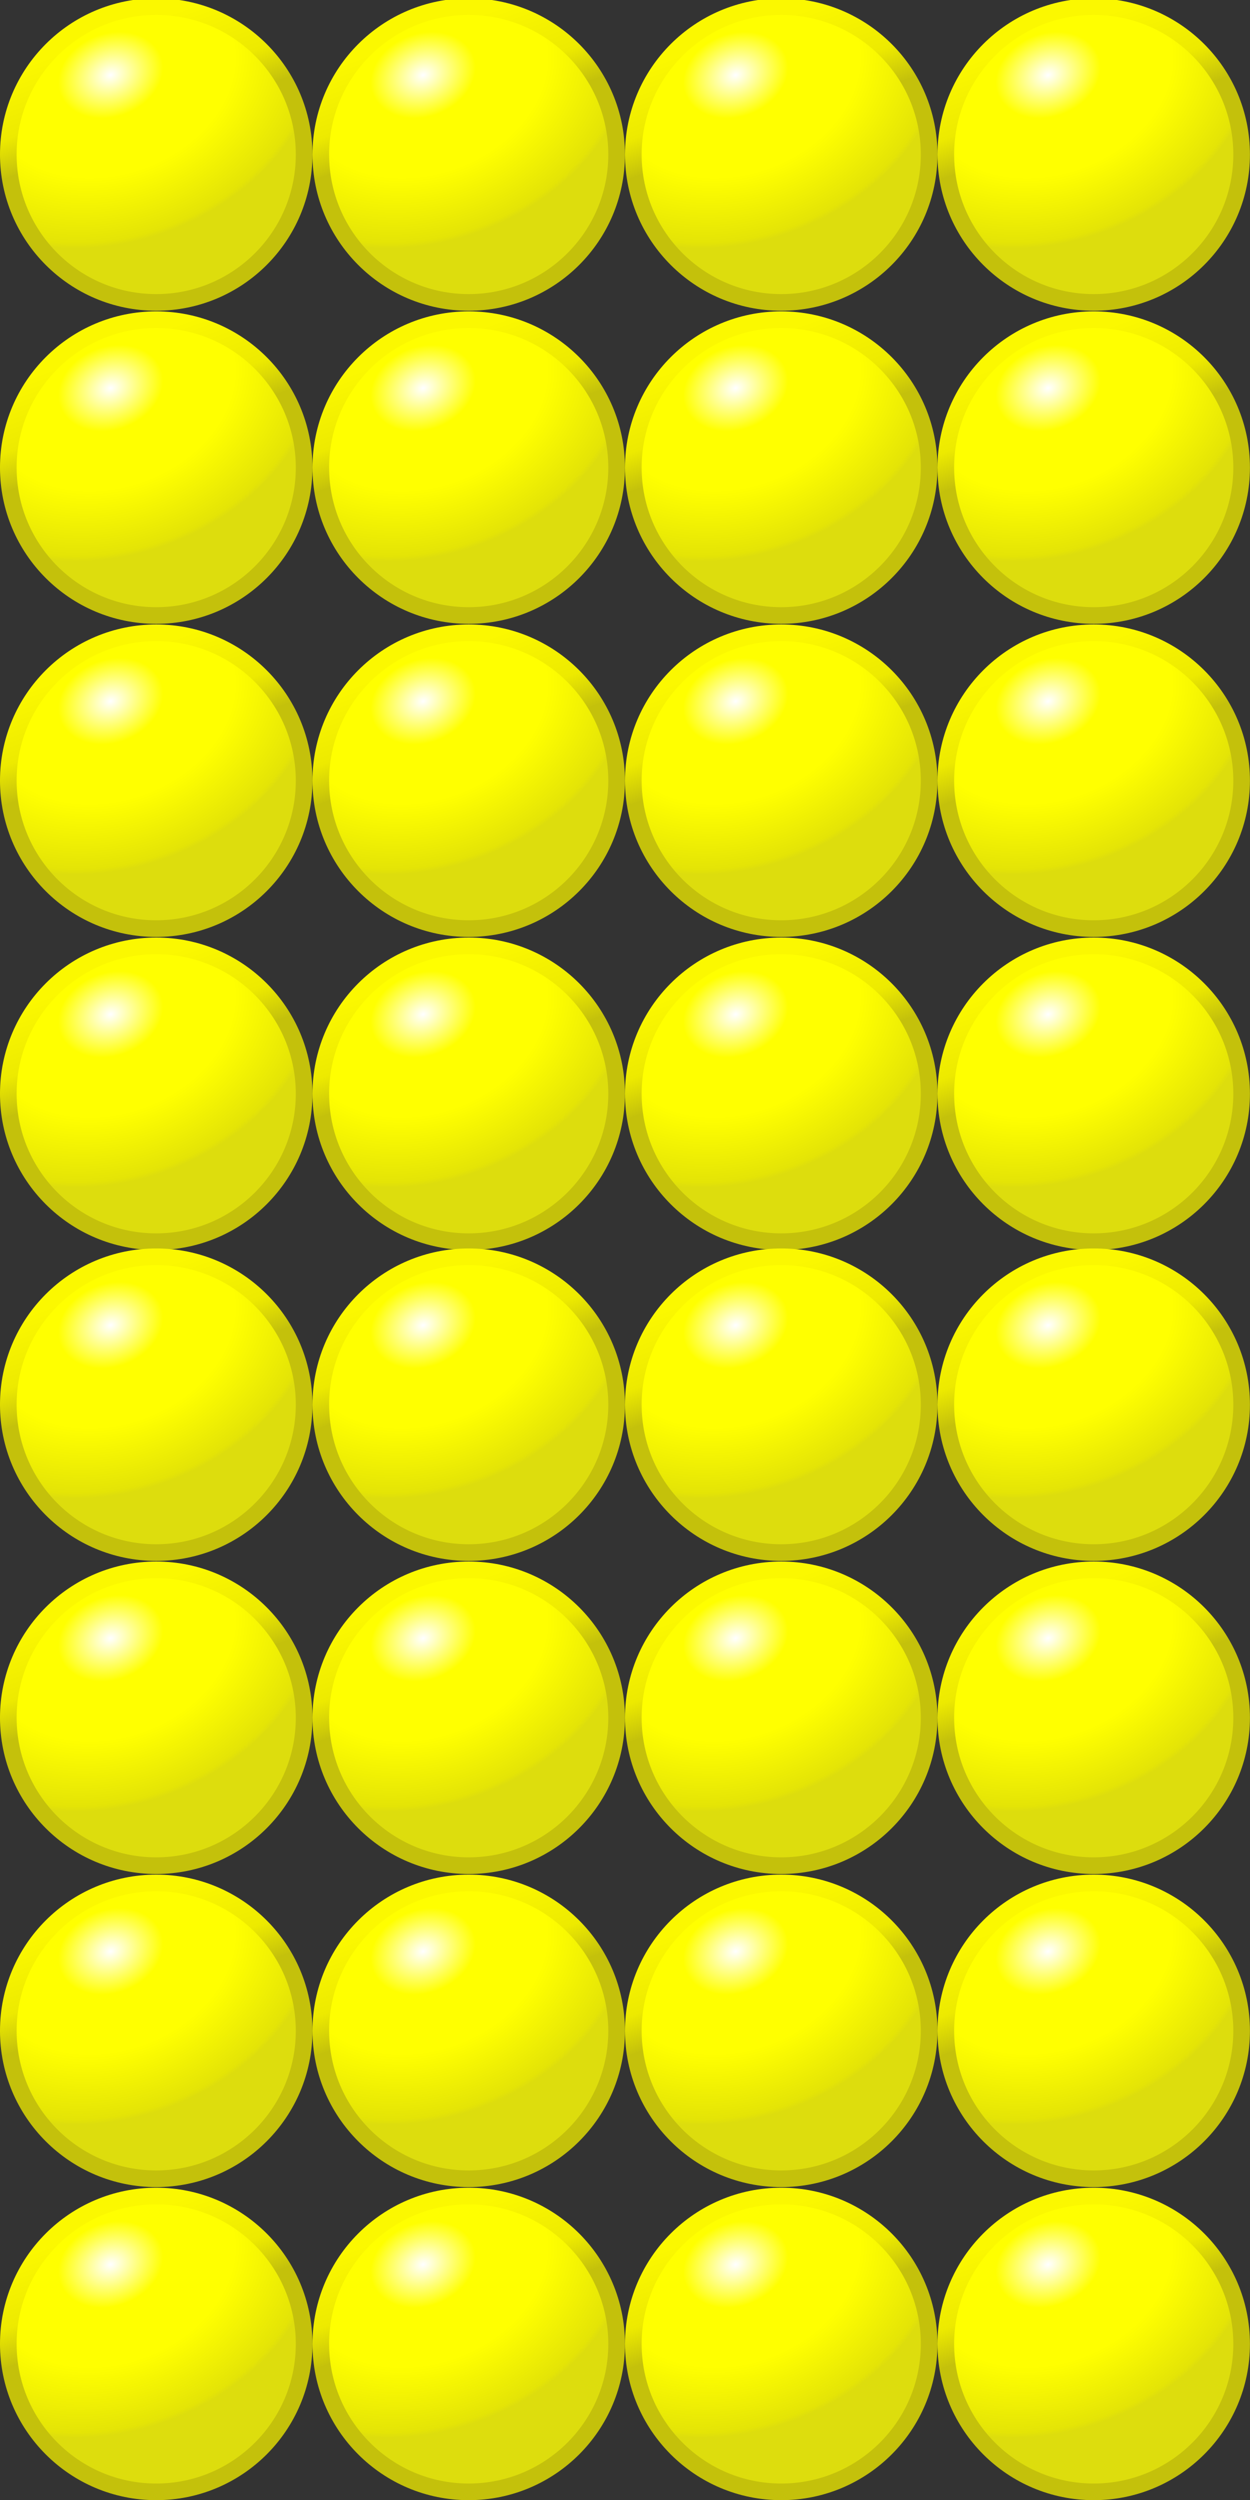
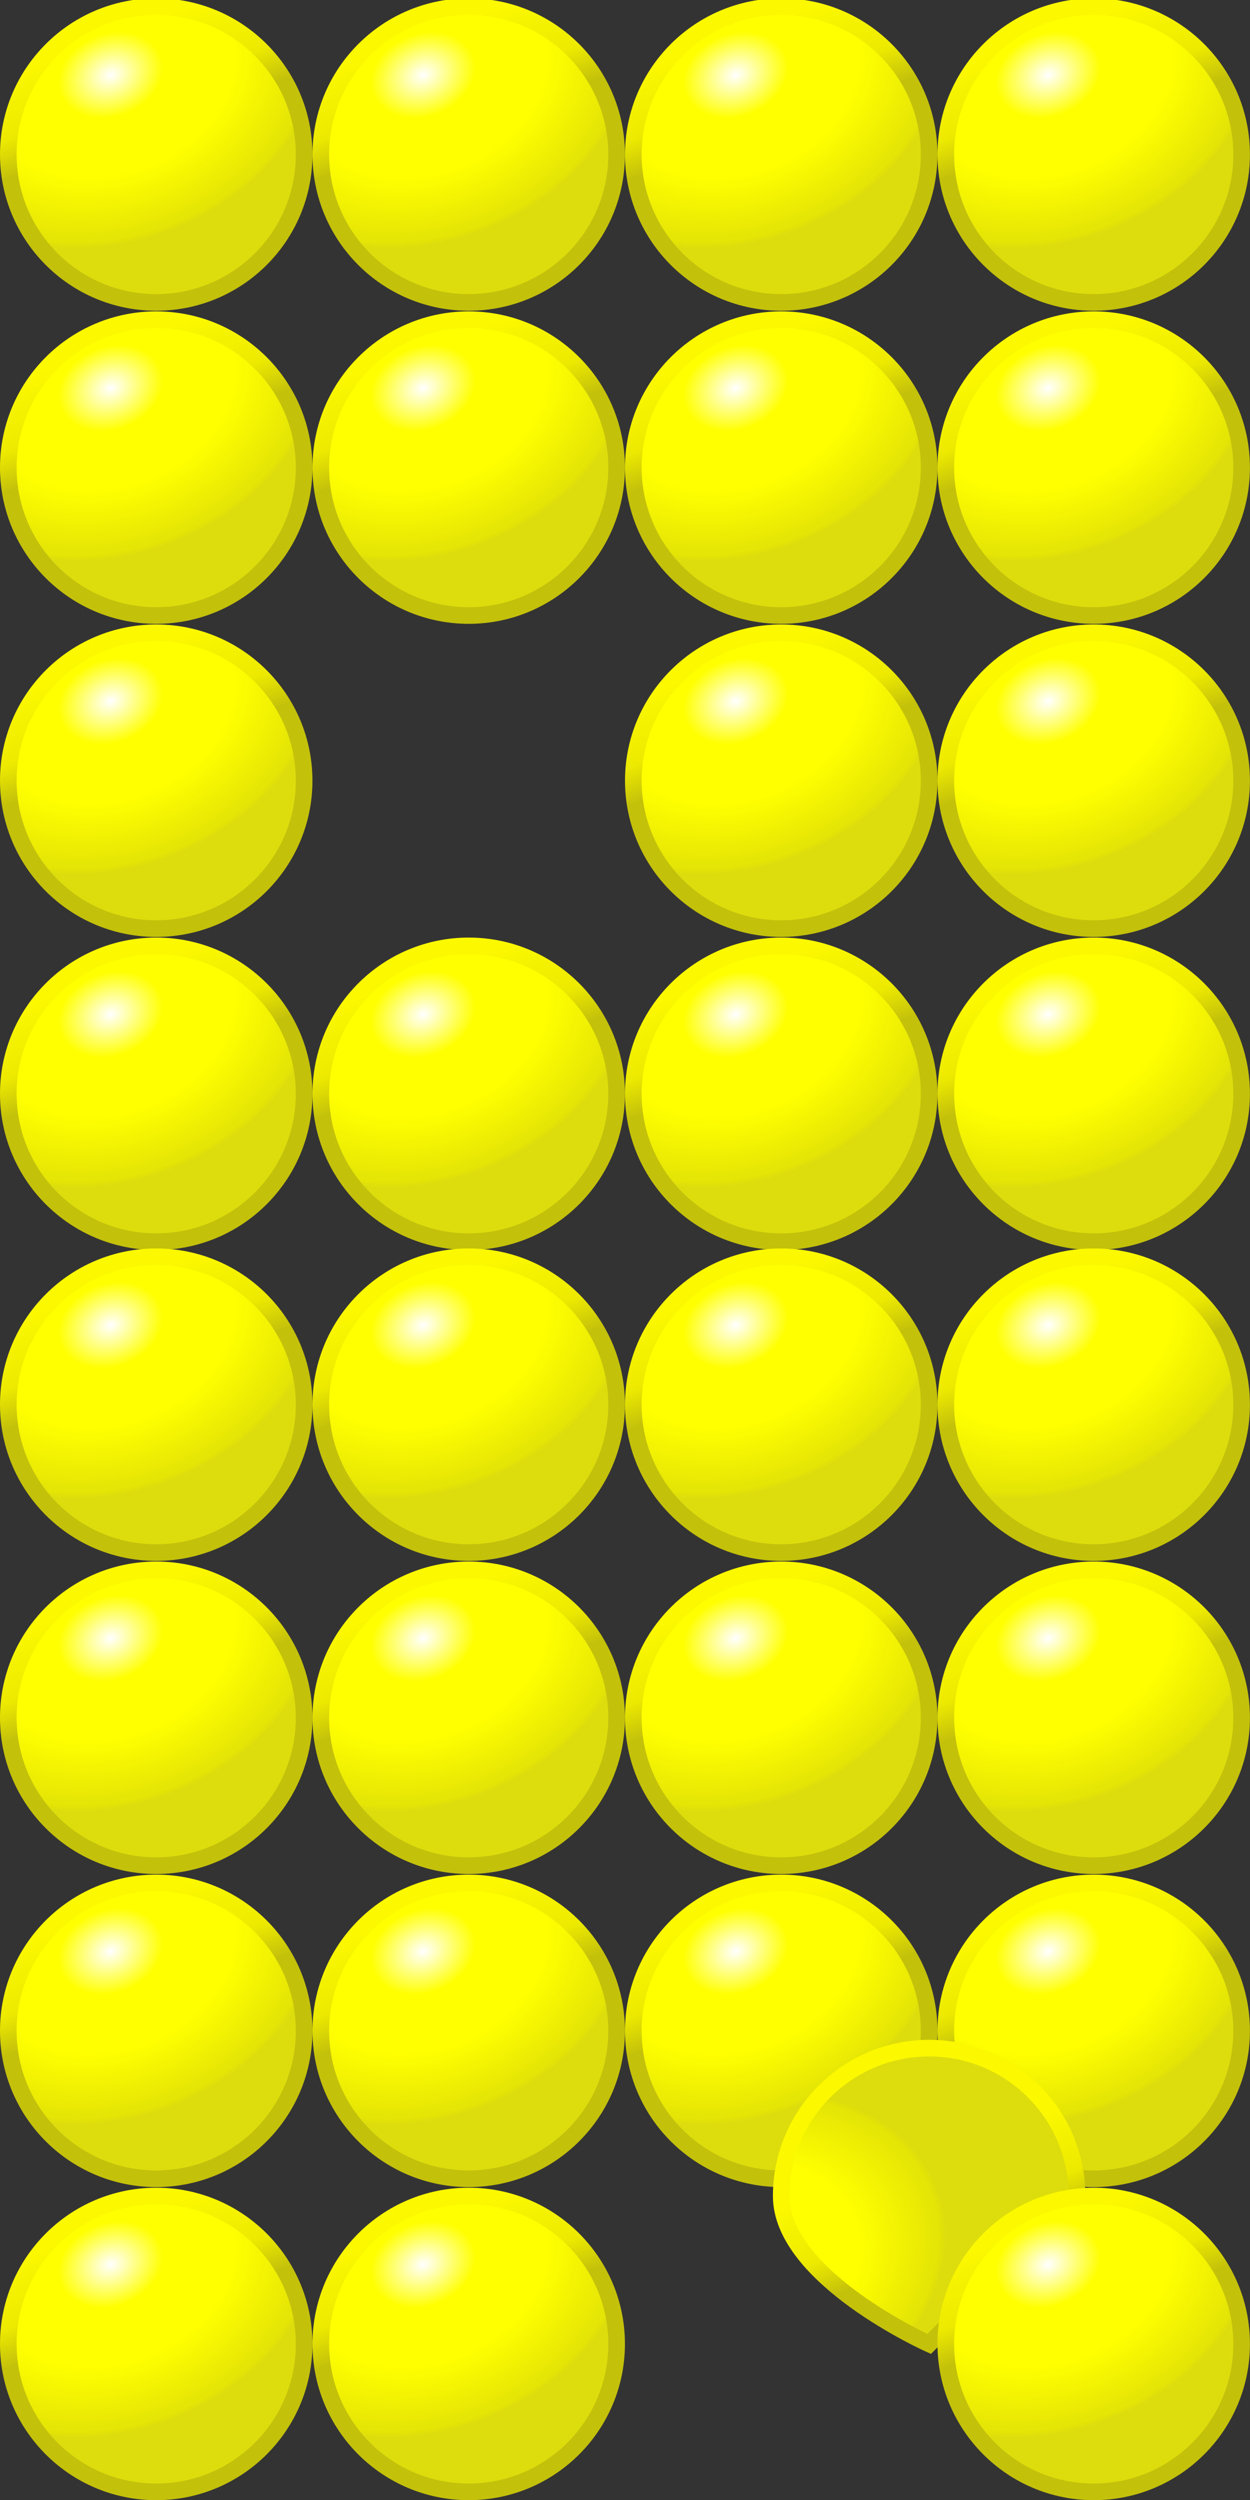
<svg xmlns="http://www.w3.org/2000/svg" version="1.1" viewBox="0 0 56.693 113.39">
  <rect x="0" y="0" width="56.693" height="113.39" fill="#333333" stroke="none" />
  <defs>
    <radialGradient id="a" cx="2.766" cy="1.85" r="4.5" gradientTransform="matrix(1.211 -.456 .353 .936 -1.235 1.381)" gradientUnits="userSpaceOnUse">
      <stop stop-color="#fff" offset="0" />
      <stop stop-color="#ff0" offset=".25" />
      <stop stop-color="#ff0" offset=".589" />
      <stop stop-color="#e4e406" offset=".97" />
      <stop stop-color="#dddd0d" offset="1" />
    </radialGradient>
    <linearGradient id="b" x1=".925" x2="1.841" y1="1.42" y2="3.97" gradientUnits="userSpaceOnUse">
      <stop stop-color="#fbf800" offset="0" />
      <stop stop-color="#edea00" offset=".628" />
      <stop stop-color="#c4c10b" offset="1" />
    </linearGradient>
  </defs>
  <g transform="translate(-.149 -1038.3)" fill="url(#a)" stroke="url(#b)" stroke-width=".45">
    <path transform="matrix(1.677 0 0 1.677 .526 1038.6)" d="m8 4c0 2.209-1.791 4-4 4s-4-1.791-4-4 1.791-4 4-4 4 1.791 4 4z" />
    <path transform="matrix(1.677 0 0 1.677 14.699 1038.6)" d="m8 4c0 2.209-1.791 4-4 4s-4-1.791-4-4 1.791-4 4-4 4 1.791 4 4z" />
    <path transform="matrix(1.677 0 0 1.677 28.873 1038.6)" d="m8 4c0 2.209-1.791 4-4 4s-4-1.791-4-4 1.791-4 4-4 4 1.791 4 4z" />
    <path transform="matrix(1.677 0 0 1.677 43.046 1038.6)" d="m8 4c0 2.209-1.791 4-4 4s-4-1.791-4-4 1.791-4 4-4 4 1.791 4 4z" />
    <path transform="matrix(1.677 0 0 1.677 .526 1052.8)" d="m8 4c0 2.209-1.791 4-4 4s-4-1.791-4-4 1.791-4 4-4 4 1.791 4 4z" />
    <path transform="matrix(1.677 0 0 1.677 14.699 1052.8)" d="m8 4c0 2.209-1.791 4-4 4s-4-1.791-4-4 1.791-4 4-4 4 1.791 4 4z" />
    <path transform="matrix(1.677 0 0 1.677 28.873 1052.8)" d="m8 4c0 2.209-1.791 4-4 4s-4-1.791-4-4 1.791-4 4-4 4 1.791 4 4z" />
    <path transform="matrix(1.677 0 0 1.677 43.046 1052.8)" d="m8 4c0 2.209-1.791 4-4 4s-4-1.791-4-4 1.791-4 4-4 4 1.791 4 4z" />
    <path transform="matrix(1.677 0 0 1.677 .526 1067)" d="m8 4c0 2.209-1.791 4-4 4s-4-1.791-4-4 1.791-4 4-4 4 1.791 4 4z" />
-     <path transform="matrix(1.677 0 0 1.677 14.699 1067)" d="m8 4c0 2.209-1.791 4-4 4s-4-1.791-4-4 1.791-4 4-4 4 1.791 4 4z" />
    <path transform="matrix(1.677 0 0 1.677 28.873 1067)" d="m8 4c0 2.209-1.791 4-4 4s-4-1.791-4-4 1.791-4 4-4 4 1.791 4 4z" />
    <path transform="matrix(1.677 0 0 1.677 43.046 1067)" d="m8 4c0 2.209-1.791 4-4 4s-4-1.791-4-4 1.791-4 4-4 4 1.791 4 4z" />
    <path transform="matrix(1.677 0 0 1.677 .526 1081.2)" d="m8 4c0 2.209-1.791 4-4 4s-4-1.791-4-4 1.791-4 4-4 4 1.791 4 4z" />
    <path transform="matrix(1.677 0 0 1.677 14.699 1081.2)" d="m8 4c0 2.209-1.791 4-4 4s-4-1.791-4-4 1.791-4 4-4 4 1.791 4 4z" />
    <path transform="matrix(1.677 0 0 1.677 28.873 1081.2)" d="m8 4c0 2.209-1.791 4-4 4s-4-1.791-4-4 1.791-4 4-4 4 1.791 4 4z" />
    <path transform="matrix(1.677 0 0 1.677 43.046 1081.2)" d="m8 4c0 2.209-1.791 4-4 4s-4-1.791-4-4 1.791-4 4-4 4 1.791 4 4z" />
    <path transform="matrix(1.677 0 0 1.677 .526 1095.3)" d="m8 4c0 2.209-1.791 4-4 4s-4-1.791-4-4 1.791-4 4-4 4 1.791 4 4z" />
    <path transform="matrix(1.677 0 0 1.677 14.699 1095.3)" d="m8 4c0 2.209-1.791 4-4 4s-4-1.791-4-4 1.791-4 4-4 4 1.791 4 4z" />
    <path transform="matrix(1.677 0 0 1.677 28.873 1095.3)" d="m8 4c0 2.209-1.791 4-4 4s-4-1.791-4-4 1.791-4 4-4 4 1.791 4 4z" />
    <path transform="matrix(1.677 0 0 1.677 43.046 1095.3)" d="m8 4c0 2.209-1.791 4-4 4s-4-1.791-4-4 1.791-4 4-4 4 1.791 4 4z" />
    <path transform="matrix(1.677 0 0 1.677 .526 1109.5)" d="m8 4c0 2.209-1.791 4-4 4s-4-1.791-4-4 1.791-4 4-4 4 1.791 4 4z" />
    <path transform="matrix(1.677 0 0 1.677 14.699 1109.5)" d="m8 4c0 2.209-1.791 4-4 4s-4-1.791-4-4 1.791-4 4-4 4 1.791 4 4z" />
    <path transform="matrix(1.677 0 0 1.677 28.873 1109.5)" d="m8 4c0 2.209-1.791 4-4 4s-4-1.791-4-4 1.791-4 4-4 4 1.791 4 4z" />
    <path transform="matrix(1.677 0 0 1.677 43.046 1109.5)" d="m8 4c0 2.209-1.791 4-4 4s-4-1.791-4-4 1.791-4 4-4 4 1.791 4 4z" />
    <path transform="matrix(1.677 0 0 1.677 .526 1123.7)" d="m8 4c0 2.209-1.791 4-4 4s-4-1.791-4-4 1.791-4 4-4 4 1.791 4 4z" />
    <path transform="matrix(1.677 0 0 1.677 14.699 1123.7)" d="m8 4c0 2.209-1.791 4-4 4s-4-1.791-4-4 1.791-4 4-4 4 1.791 4 4z" />
    <path transform="matrix(1.677 0 0 1.677 28.873 1123.7)" d="m8 4c0 2.209-1.791 4-4 4s-4-1.791-4-4 1.791-4 4-4 4 1.791 4 4z" />
    <path transform="matrix(1.677 0 0 1.677 43.046 1123.7)" d="m8 4c0 2.209-1.791 4-4 4s-4-1.791-4-4 1.791-4 4-4 4 1.791 4 4z" />
    <path transform="matrix(1.677 0 0 1.677 .526 1137.9)" d="m8 4c0 2.209-1.791 4-4 4s-4-1.791-4-4 1.791-4 4-4 4 1.791 4 4z" />
    <path transform="matrix(1.677 0 0 1.677 14.699 1137.9)" d="m8 4c0 2.209-1.791 4-4 4s-4-1.791-4-4 1.791-4 4-4 4 1.791 4 4z" />
-     <path transform="matrix(1.677 0 0 1.677 28.873 1137.9)" d="m8 4c0 2.209-1.791 4-4 4s-4-1.791-4-4 1.791-4 4-4 4 1.791 4 4z" />
+     <path transform="matrix(1.677 0 0 1.677 28.873 1137.9)" d="m8 4s-4-1.791-4-4 1.791-4 4-4 4 1.791 4 4z" />
    <path transform="matrix(1.677 0 0 1.677 43.046 1137.9)" d="m8 4c0 2.209-1.791 4-4 4s-4-1.791-4-4 1.791-4 4-4 4 1.791 4 4z" />
  </g>
</svg>